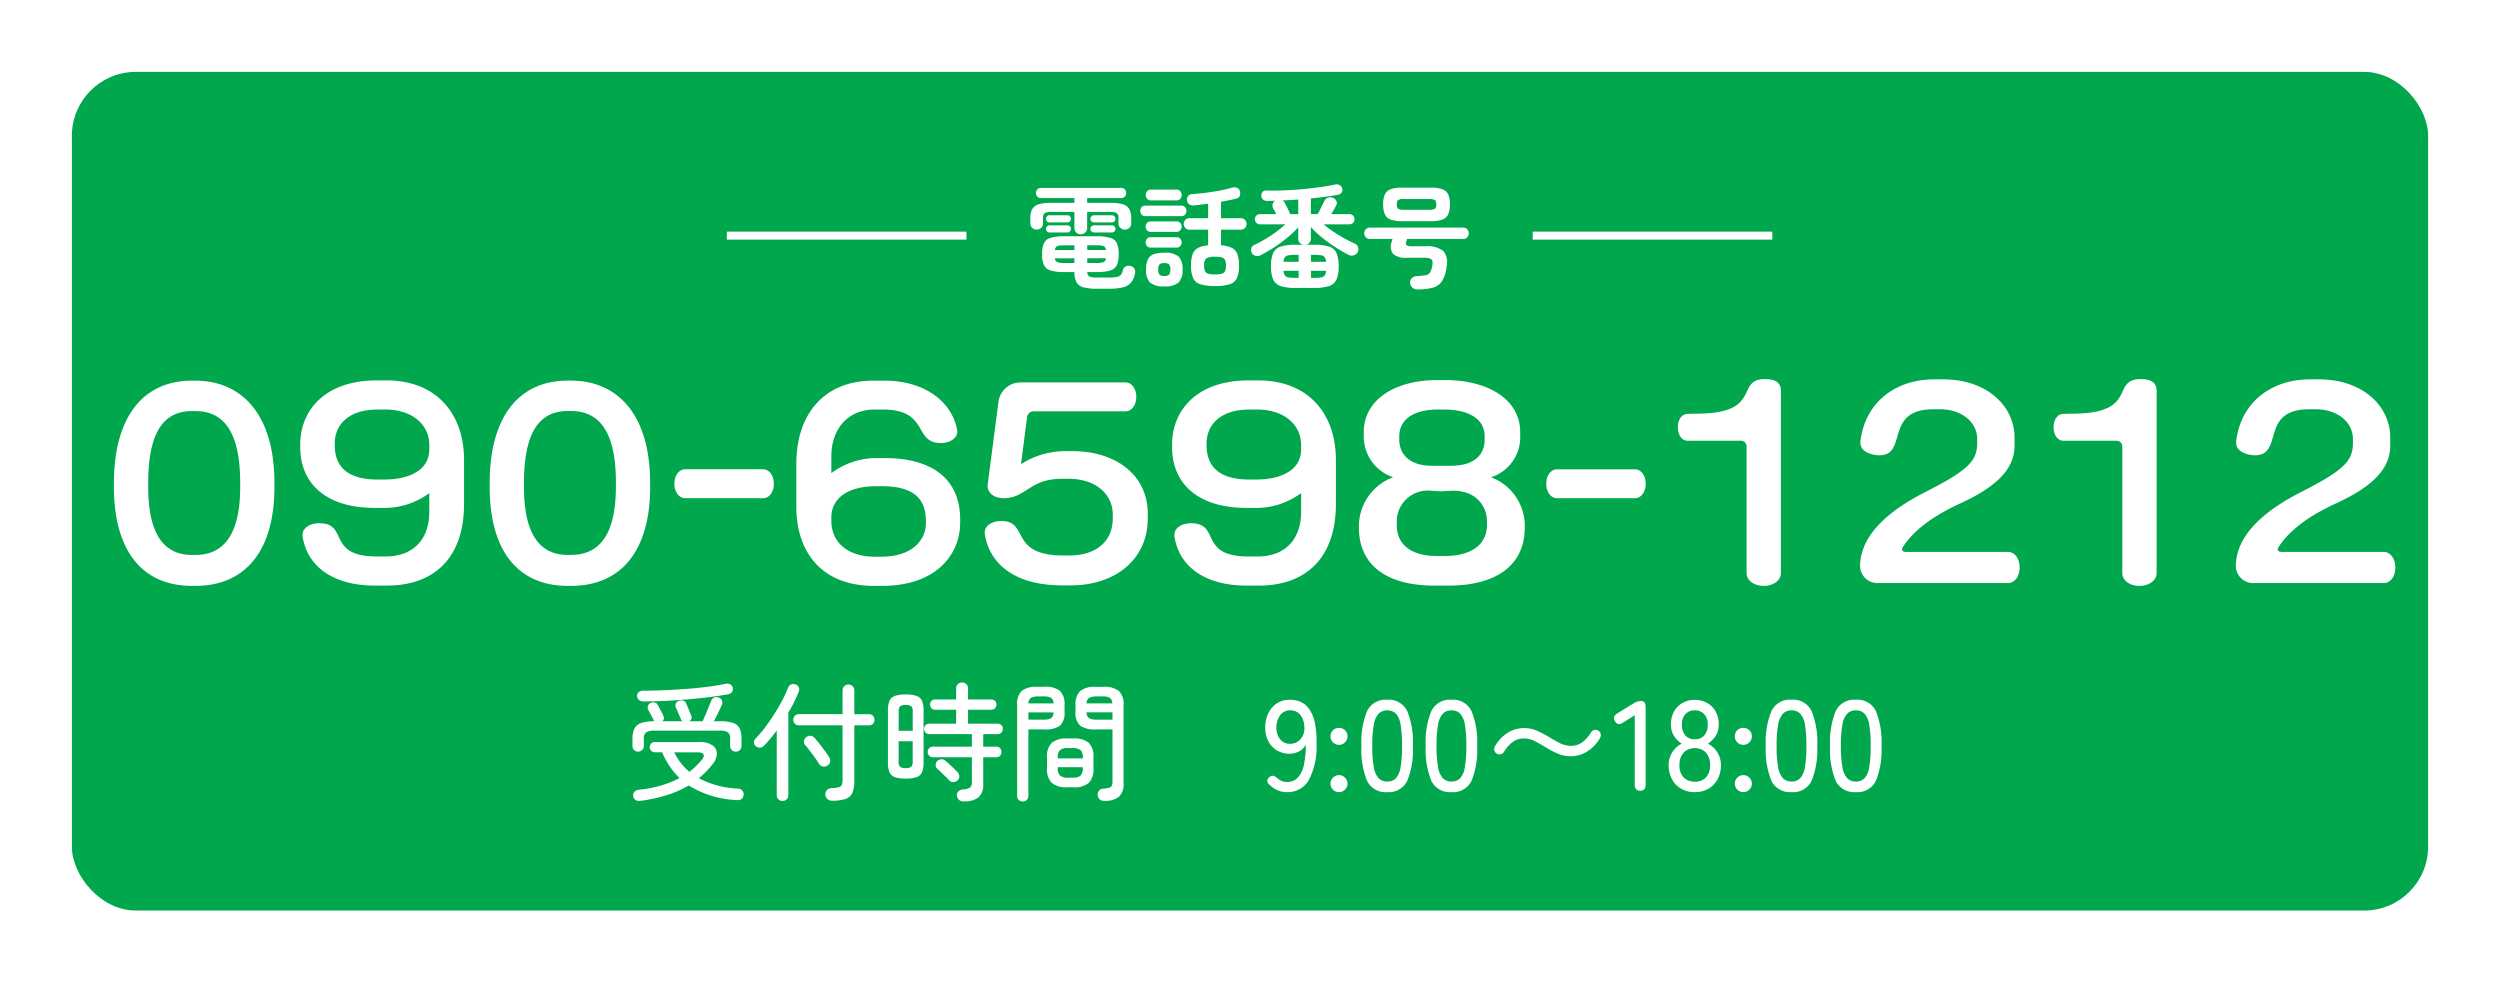
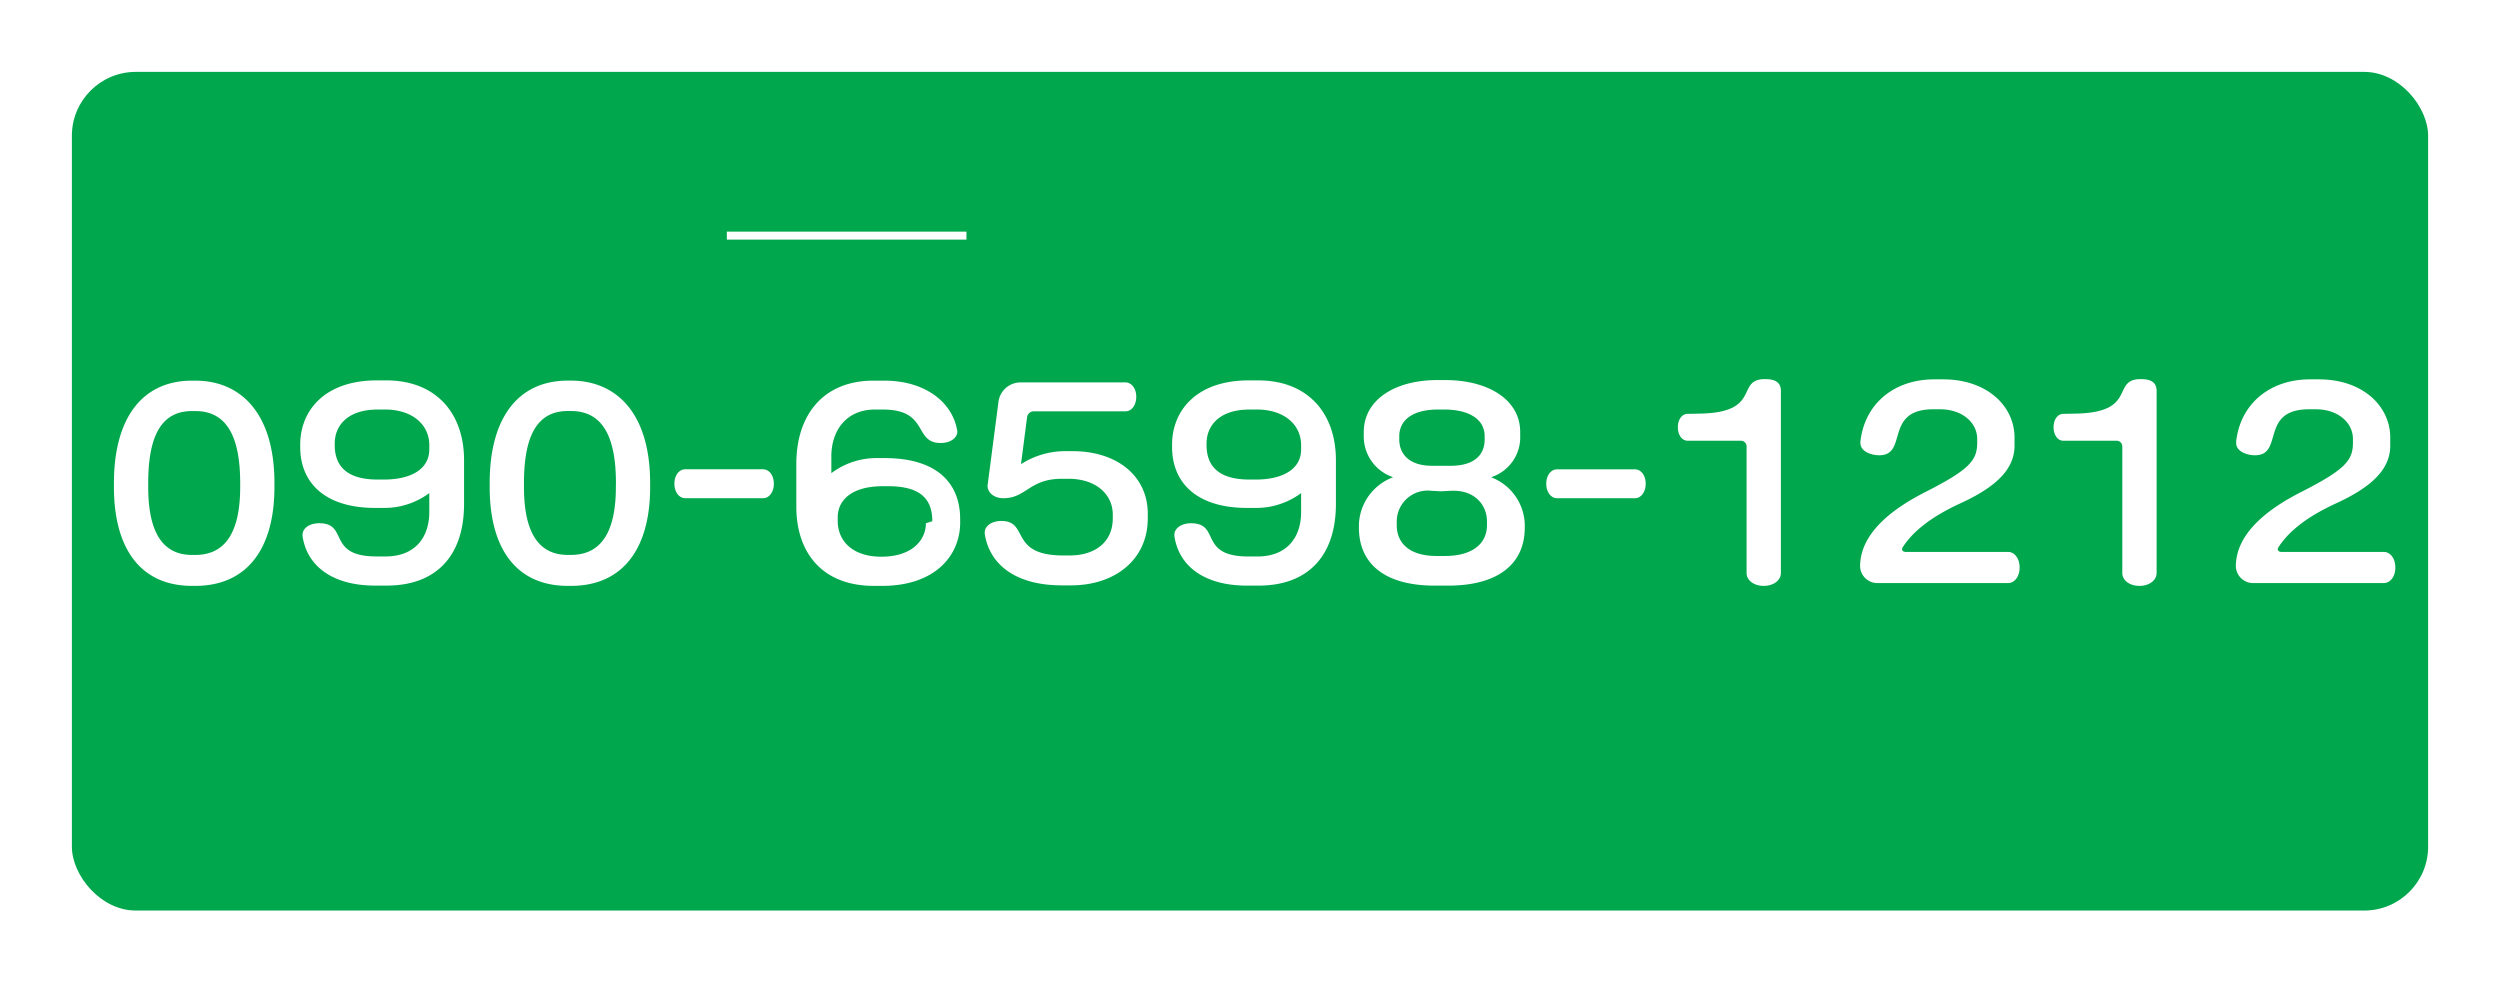
<svg xmlns="http://www.w3.org/2000/svg" width="313" height="123" viewBox="0 0 313 123">
  <defs>
    <filter id="Rectangle_59385" x="0" y="0" width="313" height="123" filterUnits="userSpaceOnUse">
      <feOffset input="SourceAlpha" />
      <feGaussianBlur stdDeviation="3" result="blur" />
      <feFlood flood-opacity="0.302" />
      <feComposite operator="in" in2="blur" />
      <feComposite in="SourceGraphic" />
    </filter>
  </defs>
  <g id="Group_27844" data-name="Group 27844" transform="translate(-23 -184)">
    <g id="Group_27687" data-name="Group 27687" transform="translate(32 193)">
      <g transform="matrix(1, 0, 0, 1, -9, -9)" filter="url(#Rectangle_59385)">
        <rect id="Rectangle_59385-2" data-name="Rectangle 59385" width="295" height="105" rx="8" transform="translate(9 9)" fill="#00a74d" />
      </g>
      <g id="Group_27843" data-name="Group 27843" transform="translate(15 10)">
-         <path id="Path_85288" data-name="Path 85288" d="M-122.64-12.032v-.48c0-8.768-4.224-12.832-9.92-12.832h-.384c-6.24,0-9.792,4.672-9.792,12.832v.48c0,7.712,3.328,12.384,9.792,12.384h.384C-126.128.352-122.64-4.224-122.64-12.032Zm-4.288,0c0,6.176-2.208,8.512-5.632,8.512h-.384c-3.488,0-5.5-2.528-5.5-8.512v-.48c0-6.368,1.92-9.024,5.5-9.024h.384c3.552,0,5.632,2.56,5.632,9.024ZM-98.9-9.92v-5.472c0-5.792-3.424-9.984-9.76-9.984h-1.152c-6.592,0-9.6,3.84-9.6,8.032v.32c0,4.416,3.04,7.616,9.376,7.616h.96a9.453,9.453,0,0,0,5.824-1.856V-8.9c0,3.232-1.824,5.568-5.472,5.568h-1.12c-6.336,0-3.424-4.16-7.2-4.16-1.216,0-2.08.64-2.08,1.44v.16c.576,3.9,3.936,6.208,9.056,6.208h1.472C-102.48.32-98.9-3.3-98.9-9.92Zm-4.352-6.816c0,2.56-2.432,3.776-5.664,3.776h-.8c-3.84,0-5.376-1.664-5.376-4.32v-.192c0-2.208,1.568-4.256,5.408-4.256h.9c3.328,0,5.536,1.824,5.536,4.48Zm27.648,4.7v-.48c0-8.768-4.224-12.832-9.92-12.832H-85.9c-6.24,0-9.792,4.672-9.792,12.832v.48C-95.7-4.32-92.368.352-85.9.352h.384C-79.088.352-75.6-4.224-75.6-12.032Zm-4.288,0c0,6.176-2.208,8.512-5.632,8.512H-85.9c-3.488,0-5.5-2.528-5.5-8.512v-.48c0-6.368,1.92-9.024,5.5-9.024h.384c3.552,0,5.632,2.56,5.632,9.024Zm19.776-.416c0-1.056-.608-1.792-1.344-1.792h-9.76c-.736,0-1.344.736-1.344,1.792,0,1.088.608,1.824,1.344,1.824h9.76C-60.72-10.624-60.112-11.36-60.112-12.448Zm23.328,4.832V-8c0-4.448-2.816-7.648-9.472-7.648h-.832a9.4,9.4,0,0,0-5.824,1.888v-2.112c0-3.168,1.824-5.856,5.472-5.856h.96c5.856,0,3.808,4.192,7.264,4.192,1.216,0,2.08-.64,2.08-1.44,0-.064-.032-.128-.032-.192-.64-3.584-4.128-6.176-9.088-6.176h-1.376c-6.336,0-9.664,4.352-9.664,10.4v5.376c0,5.76,3.232,9.92,9.728,9.92h1.024C-40.048.352-36.784-3.328-36.784-7.616Zm-4.288.128c0,2.08-1.7,4.192-5.568,4.192h-.8c-3.68,0-5.472-2.016-5.472-4.48v-.448c0-2.144,1.728-3.9,5.664-3.9h.64c3.936,0,5.536,1.5,5.536,4.384ZM-13.3-8.1v-.576c0-4.768-3.872-7.84-9.44-7.84h-.832a10.218,10.218,0,0,0-5.6,1.632l.768-5.92a.851.851,0,0,1,.8-.7h11.52c.736,0,1.344-.736,1.344-1.824,0-1.056-.608-1.792-1.344-1.792H-29.264a2.785,2.785,0,0,0-2.72,2.368l-1.376,10.56c0,.832.768,1.568,1.984,1.568,2.88,0,3.232-2.432,7.328-2.432h.832c3.392,0,5.536,1.92,5.536,4.48v.48c0,2.88-2.112,4.64-5.408,4.64h-.8c-6.816,0-4.224-4.32-7.744-4.32-1.216,0-2.08.64-2.08,1.44v.16C-33.136-2.368-29.9.288-24.048.288H-22.9C-17.424.288-13.3-2.912-13.3-8.1ZM10.256-9.92v-5.472c0-5.792-3.424-9.984-9.76-9.984H-.656c-6.592,0-9.6,3.84-9.6,8.032v.32c0,4.416,3.04,7.616,9.376,7.616H.08A9.453,9.453,0,0,0,5.9-11.264V-8.9C5.9-5.664,4.08-3.328.432-3.328H-.688c-6.336,0-3.424-4.16-7.2-4.16-1.216,0-2.08.64-2.08,1.44v.16C-9.392-1.984-6.032.32-.912.32H.56C6.672.32,10.256-3.3,10.256-9.92ZM5.9-16.736c0,2.56-2.432,3.776-5.664,3.776h-.8c-3.84,0-5.376-1.664-5.376-4.32v-.192c0-2.208,1.568-4.256,5.408-4.256h.9C3.7-21.728,5.9-19.9,5.9-17.248Zm28,9.792V-7.36a6.508,6.508,0,0,0-4.224-5.888A5.258,5.258,0,0,0,33.328-18.5v-.416c0-4.032-3.968-6.5-9.408-6.5h-.928c-5.536,0-9.248,2.592-9.248,6.5v.416a5.369,5.369,0,0,0,3.68,5.248A6.578,6.578,0,0,0,13.136-7.36v.416c0,4.576,3.3,7.264,9.472,7.264h1.728C30.512.32,33.9-2.368,33.9-6.944ZM28.88-17.984c0,1.92-1.28,3.3-4.256,3.3H22.288c-2.848,0-4.1-1.472-4.1-3.3V-18.4c0-1.888,1.536-3.328,4.864-3.328h.736c3.136,0,5.088,1.216,5.088,3.328Zm.288,10.72c0,2.432-1.952,3.872-5.248,3.872H22.832c-3.2,0-4.96-1.472-4.96-3.872v-.48a3.88,3.88,0,0,1,4.352-3.808l1.184.064,1.216-.064c3.072-.16,4.544,1.856,4.544,3.808ZM49.04-12.448c0-1.056-.608-1.792-1.344-1.792h-9.76c-.736,0-1.344.736-1.344,1.792,0,1.088.608,1.824,1.344,1.824H47.7C48.432-10.624,49.04-11.36,49.04-12.448Zm16.928,11.2V-24.064c0-1.12-.8-1.472-1.984-1.472-3.744,0-.352,4.16-8.1,4.32l-1.6.032c-.672,0-1.216.672-1.216,1.664,0,1.024.544,1.7,1.216,1.7h6.688a.71.71,0,0,1,.7.7V-1.248c0,.864.864,1.6,2.144,1.6S65.968-.384,65.968-1.248Zm29.888-.7c0-1.184-.672-1.952-1.44-1.952H81.584c-.288,0-.448-.16-.448-.352a.511.511,0,0,1,.1-.256c1.12-1.728,3.168-3.616,7.2-5.472,4.608-2.112,6.784-4.352,6.784-7.232v-.992c0-3.968-3.456-7.3-8.928-7.3H85.136c-4.832,0-8.672,2.912-9.216,7.808v.128c0,1.152,1.44,1.568,2.368,1.568,3.648,0,.544-5.76,6.784-5.76h.8c2.848,0,4.672,1.7,4.672,3.712v.48c0,2.208-.96,3.36-6.5,6.176-3.456,1.76-8.16,4.832-8.16,9.312A2.164,2.164,0,0,0,78.16,0H94.416C95.184,0,95.856-.768,95.856-1.952Zm17.152.7V-24.064c0-1.12-.8-1.472-1.984-1.472-3.744,0-.352,4.16-8.1,4.32l-1.6.032c-.672,0-1.216.672-1.216,1.664,0,1.024.544,1.7,1.216,1.7h6.688a.71.71,0,0,1,.7.7V-1.248c0,.864.864,1.6,2.144,1.6S113.008-.384,113.008-1.248Zm29.888-.7c0-1.184-.672-1.952-1.44-1.952H128.624c-.288,0-.448-.16-.448-.352a.511.511,0,0,1,.1-.256c1.12-1.728,3.168-3.616,7.2-5.472,4.608-2.112,6.784-4.352,6.784-7.232v-.992c0-3.968-3.456-7.3-8.928-7.3h-1.152c-4.832,0-8.672,2.912-9.216,7.808v.128c0,1.152,1.44,1.568,2.368,1.568,3.648,0,.544-5.76,6.784-5.76h.8c2.848,0,4.672,1.7,4.672,3.712v.48c0,2.208-.96,3.36-6.5,6.176-3.456,1.76-8.16,4.832-8.16,9.312A2.164,2.164,0,0,0,125.2,0h16.256C142.224,0,142.9-.768,142.9-1.952Z" transform="translate(133 54)" fill="#fff" />
+         <path id="Path_85288" data-name="Path 85288" d="M-122.64-12.032v-.48c0-8.768-4.224-12.832-9.92-12.832h-.384c-6.24,0-9.792,4.672-9.792,12.832v.48c0,7.712,3.328,12.384,9.792,12.384h.384C-126.128.352-122.64-4.224-122.64-12.032Zm-4.288,0c0,6.176-2.208,8.512-5.632,8.512h-.384c-3.488,0-5.5-2.528-5.5-8.512v-.48c0-6.368,1.92-9.024,5.5-9.024h.384c3.552,0,5.632,2.56,5.632,9.024ZM-98.9-9.92v-5.472c0-5.792-3.424-9.984-9.76-9.984h-1.152c-6.592,0-9.6,3.84-9.6,8.032v.32c0,4.416,3.04,7.616,9.376,7.616h.96a9.453,9.453,0,0,0,5.824-1.856V-8.9c0,3.232-1.824,5.568-5.472,5.568h-1.12c-6.336,0-3.424-4.16-7.2-4.16-1.216,0-2.08.64-2.08,1.44v.16c.576,3.9,3.936,6.208,9.056,6.208h1.472C-102.48.32-98.9-3.3-98.9-9.92Zm-4.352-6.816c0,2.56-2.432,3.776-5.664,3.776h-.8c-3.84,0-5.376-1.664-5.376-4.32v-.192c0-2.208,1.568-4.256,5.408-4.256h.9c3.328,0,5.536,1.824,5.536,4.48Zm27.648,4.7v-.48c0-8.768-4.224-12.832-9.92-12.832H-85.9c-6.24,0-9.792,4.672-9.792,12.832v.48C-95.7-4.32-92.368.352-85.9.352h.384C-79.088.352-75.6-4.224-75.6-12.032Zm-4.288,0c0,6.176-2.208,8.512-5.632,8.512H-85.9c-3.488,0-5.5-2.528-5.5-8.512v-.48c0-6.368,1.92-9.024,5.5-9.024h.384c3.552,0,5.632,2.56,5.632,9.024Zm19.776-.416c0-1.056-.608-1.792-1.344-1.792h-9.76c-.736,0-1.344.736-1.344,1.792,0,1.088.608,1.824,1.344,1.824h9.76C-60.72-10.624-60.112-11.36-60.112-12.448Zm23.328,4.832V-8c0-4.448-2.816-7.648-9.472-7.648h-.832a9.4,9.4,0,0,0-5.824,1.888v-2.112c0-3.168,1.824-5.856,5.472-5.856h.96c5.856,0,3.808,4.192,7.264,4.192,1.216,0,2.08-.64,2.08-1.44,0-.064-.032-.128-.032-.192-.64-3.584-4.128-6.176-9.088-6.176h-1.376c-6.336,0-9.664,4.352-9.664,10.4v5.376c0,5.76,3.232,9.92,9.728,9.92h1.024C-40.048.352-36.784-3.328-36.784-7.616Zm-4.288.128c0,2.08-1.7,4.192-5.568,4.192c-3.68,0-5.472-2.016-5.472-4.48v-.448c0-2.144,1.728-3.9,5.664-3.9h.64c3.936,0,5.536,1.5,5.536,4.384ZM-13.3-8.1v-.576c0-4.768-3.872-7.84-9.44-7.84h-.832a10.218,10.218,0,0,0-5.6,1.632l.768-5.92a.851.851,0,0,1,.8-.7h11.52c.736,0,1.344-.736,1.344-1.824,0-1.056-.608-1.792-1.344-1.792H-29.264a2.785,2.785,0,0,0-2.72,2.368l-1.376,10.56c0,.832.768,1.568,1.984,1.568,2.88,0,3.232-2.432,7.328-2.432h.832c3.392,0,5.536,1.92,5.536,4.48v.48c0,2.88-2.112,4.64-5.408,4.64h-.8c-6.816,0-4.224-4.32-7.744-4.32-1.216,0-2.08.64-2.08,1.44v.16C-33.136-2.368-29.9.288-24.048.288H-22.9C-17.424.288-13.3-2.912-13.3-8.1ZM10.256-9.92v-5.472c0-5.792-3.424-9.984-9.76-9.984H-.656c-6.592,0-9.6,3.84-9.6,8.032v.32c0,4.416,3.04,7.616,9.376,7.616H.08A9.453,9.453,0,0,0,5.9-11.264V-8.9C5.9-5.664,4.08-3.328.432-3.328H-.688c-6.336,0-3.424-4.16-7.2-4.16-1.216,0-2.08.64-2.08,1.44v.16C-9.392-1.984-6.032.32-.912.32H.56C6.672.32,10.256-3.3,10.256-9.92ZM5.9-16.736c0,2.56-2.432,3.776-5.664,3.776h-.8c-3.84,0-5.376-1.664-5.376-4.32v-.192c0-2.208,1.568-4.256,5.408-4.256h.9C3.7-21.728,5.9-19.9,5.9-17.248Zm28,9.792V-7.36a6.508,6.508,0,0,0-4.224-5.888A5.258,5.258,0,0,0,33.328-18.5v-.416c0-4.032-3.968-6.5-9.408-6.5h-.928c-5.536,0-9.248,2.592-9.248,6.5v.416a5.369,5.369,0,0,0,3.68,5.248A6.578,6.578,0,0,0,13.136-7.36v.416c0,4.576,3.3,7.264,9.472,7.264h1.728C30.512.32,33.9-2.368,33.9-6.944ZM28.88-17.984c0,1.92-1.28,3.3-4.256,3.3H22.288c-2.848,0-4.1-1.472-4.1-3.3V-18.4c0-1.888,1.536-3.328,4.864-3.328h.736c3.136,0,5.088,1.216,5.088,3.328Zm.288,10.72c0,2.432-1.952,3.872-5.248,3.872H22.832c-3.2,0-4.96-1.472-4.96-3.872v-.48a3.88,3.88,0,0,1,4.352-3.808l1.184.064,1.216-.064c3.072-.16,4.544,1.856,4.544,3.808ZM49.04-12.448c0-1.056-.608-1.792-1.344-1.792h-9.76c-.736,0-1.344.736-1.344,1.792,0,1.088.608,1.824,1.344,1.824H47.7C48.432-10.624,49.04-11.36,49.04-12.448Zm16.928,11.2V-24.064c0-1.12-.8-1.472-1.984-1.472-3.744,0-.352,4.16-8.1,4.32l-1.6.032c-.672,0-1.216.672-1.216,1.664,0,1.024.544,1.7,1.216,1.7h6.688a.71.71,0,0,1,.7.7V-1.248c0,.864.864,1.6,2.144,1.6S65.968-.384,65.968-1.248Zm29.888-.7c0-1.184-.672-1.952-1.44-1.952H81.584c-.288,0-.448-.16-.448-.352a.511.511,0,0,1,.1-.256c1.12-1.728,3.168-3.616,7.2-5.472,4.608-2.112,6.784-4.352,6.784-7.232v-.992c0-3.968-3.456-7.3-8.928-7.3H85.136c-4.832,0-8.672,2.912-9.216,7.808v.128c0,1.152,1.44,1.568,2.368,1.568,3.648,0,.544-5.76,6.784-5.76h.8c2.848,0,4.672,1.7,4.672,3.712v.48c0,2.208-.96,3.36-6.5,6.176-3.456,1.76-8.16,4.832-8.16,9.312A2.164,2.164,0,0,0,78.16,0H94.416C95.184,0,95.856-.768,95.856-1.952Zm17.152.7V-24.064c0-1.12-.8-1.472-1.984-1.472-3.744,0-.352,4.16-8.1,4.32l-1.6.032c-.672,0-1.216.672-1.216,1.664,0,1.024.544,1.7,1.216,1.7h6.688a.71.71,0,0,1,.7.7V-1.248c0,.864.864,1.6,2.144,1.6S113.008-.384,113.008-1.248Zm29.888-.7c0-1.184-.672-1.952-1.44-1.952H128.624c-.288,0-.448-.16-.448-.352a.511.511,0,0,1,.1-.256c1.12-1.728,3.168-3.616,7.2-5.472,4.608-2.112,6.784-4.352,6.784-7.232v-.992c0-3.968-3.456-7.3-8.928-7.3h-1.152c-4.832,0-8.672,2.912-9.216,7.808v.128c0,1.152,1.44,1.568,2.368,1.568,3.648,0,.544-5.76,6.784-5.76h.8c2.848,0,4.672,1.7,4.672,3.712v.48c0,2.208-.96,3.36-6.5,6.176-3.456,1.76-8.16,4.832-8.16,9.312A2.164,2.164,0,0,0,125.2,0h16.256C142.224,0,142.9-.768,142.9-1.952Z" transform="translate(133 54)" fill="#fff" />
        <g id="Group_27686" data-name="Group 27686" transform="translate(-37)">
-           <rect id="Rectangle_59317" data-name="Rectangle 59317" width="30" height="1" transform="translate(204.894 10)" fill="#fff" />
-           <path id="Path_85289" data-name="Path 85289" d="M-18.984,1.148A6.534,6.534,0,0,1-20.692.973,1.364,1.364,0,0,1-21.56.35a2.764,2.764,0,0,1-.266-1.288h-1.246a5.773,5.773,0,0,1-1.75-.2,1.311,1.311,0,0,1-.826-.693,3.3,3.3,0,0,1-.224-1.344,3.339,3.339,0,0,1,.224-1.358,1.288,1.288,0,0,1,.826-.686,5.968,5.968,0,0,1,1.75-.2h3.99a5.968,5.968,0,0,1,1.75.2,1.288,1.288,0,0,1,.826.686,3.339,3.339,0,0,1,.224,1.358,3.3,3.3,0,0,1-.224,1.344,1.311,1.311,0,0,1-.826.693,5.773,5.773,0,0,1-1.75.2h-1.134a.625.625,0,0,0,.266.56,2.4,2.4,0,0,0,.966.126h1.54a4.228,4.228,0,0,0,.966-.084.864.864,0,0,0,.5-.294A1.356,1.356,0,0,0-15.75-1.2a.624.624,0,0,1,.336-.434.809.809,0,0,1,.63-.056.734.734,0,0,1,.469.329.753.753,0,0,1,.077.567A2.451,2.451,0,0,1-14.714.357a1.92,1.92,0,0,1-1.008.609,6.649,6.649,0,0,1-1.722.182ZM-21.028-5.67a.783.783,0,0,1-.567-.224.782.782,0,0,1-.231-.588V-8.47h-2.926a1.455,1.455,0,0,0-.784.154.742.742,0,0,0-.224.644v.63a.742.742,0,0,1-.231.567.779.779,0,0,1-.553.217.8.8,0,0,1-.567-.217.742.742,0,0,1-.231-.567v-.644a2.325,2.325,0,0,1,.231-1.12,1.342,1.342,0,0,1,.791-.609A4.933,4.933,0,0,1-24.794-9.6h2.968v-.6h-4.2a.575.575,0,0,1-.441-.189.646.646,0,0,1-.175-.455.629.629,0,0,1,.175-.441.575.575,0,0,1,.441-.189H-15.96a.575.575,0,0,1,.441.189.629.629,0,0,1,.175.441.646.646,0,0,1-.175.455.575.575,0,0,1-.441.189h-4.27v.6h2.968a4.921,4.921,0,0,1,1.533.189,1.341,1.341,0,0,1,.784.609,2.325,2.325,0,0,1,.231,1.12v.644a.731.731,0,0,1-.238.567.8.8,0,0,1-.56.217.8.8,0,0,1-.56-.217.731.731,0,0,1-.238-.567v-.63a.755.755,0,0,0-.217-.644A1.416,1.416,0,0,0-17.3-8.47H-20.23v1.988a.782.782,0,0,1-.231.588A.783.783,0,0,1-21.028-5.67Zm1.652-.224a.431.431,0,0,1-.315-.133.431.431,0,0,1-.133-.315.431.431,0,0,1,.133-.315.431.431,0,0,1,.315-.133h2.24a.424.424,0,0,1,.322.133.443.443,0,0,1,.126.315.443.443,0,0,1-.126.315.424.424,0,0,1-.322.133Zm0-1.26a.431.431,0,0,1-.315-.133.431.431,0,0,1-.133-.315.431.431,0,0,1,.133-.315.431.431,0,0,1,.315-.133h2.24a.424.424,0,0,1,.322.133.443.443,0,0,1,.126.315.443.443,0,0,1-.126.315.424.424,0,0,1-.322.133Zm-5.572,1.26a.408.408,0,0,1-.308-.133.443.443,0,0,1-.126-.315.443.443,0,0,1,.126-.315.408.408,0,0,1,.308-.133h2.254a.408.408,0,0,1,.308.133.443.443,0,0,1,.126.315.443.443,0,0,1-.126.315.408.408,0,0,1-.308.133Zm0-1.26a.408.408,0,0,1-.308-.133.443.443,0,0,1-.126-.315.443.443,0,0,1,.126-.315.408.408,0,0,1,.308-.133h2.254a.408.408,0,0,1,.308.133.443.443,0,0,1,.126.315.443.443,0,0,1-.126.315.408.408,0,0,1-.308.133Zm.672,3.458h2.45v-.588h-1.232a3,3,0,0,0-.9.091Q-24.206-4.1-24.276-3.7Zm1.218,1.624h1.232V-2.66h-2.45a.58.58,0,0,0,.322.49A2.792,2.792,0,0,0-23.058-2.072ZM-20.216-3.7h2.338q-.056-.406-.308-.5a3.063,3.063,0,0,0-.91-.091h-1.12Zm0,1.624h1.12a2.855,2.855,0,0,0,.91-.1.553.553,0,0,0,.308-.49h-2.338ZM-4.228.812A6.1,6.1,0,0,1-6.02.6a1.485,1.485,0,0,1-.931-.763A3.684,3.684,0,0,1-7.224-1.75a4.041,4.041,0,0,1,.2-1.421,1.468,1.468,0,0,1,.672-.784,3.225,3.225,0,0,1,1.267-.329v-1.96H-7.42a.675.675,0,0,1-.518-.21.713.713,0,0,1-.2-.5.731.731,0,0,1,.2-.518.675.675,0,0,1,.518-.21h2.338V-9.492l-.91.112q-.448.056-.854.1a.874.874,0,0,1-.623-.154.723.723,0,0,1-.273-.49.718.718,0,0,1,.161-.532.686.686,0,0,1,.539-.252q.756-.042,1.645-.154t1.736-.273q.847-.161,1.477-.343a1.062,1.062,0,0,1,.7-.014.6.6,0,0,1,.378.434.806.806,0,0,1-.028.6.608.608,0,0,1-.448.329q-.406.1-.889.2t-1,.189v2.058H-.994a.675.675,0,0,1,.518.21.731.731,0,0,1,.2.518.713.713,0,0,1-.2.5.675.675,0,0,1-.518.21H-3.472v1.96a3.481,3.481,0,0,1,1.344.308,1.446,1.446,0,0,1,.7.784,4.025,4.025,0,0,1,.21,1.442A3.684,3.684,0,0,1-1.491-.161,1.485,1.485,0,0,1-2.422.6,6.166,6.166,0,0,1-4.228.812ZM-10.57.854A2.552,2.552,0,0,1-12.362.371a2.212,2.212,0,0,1-.49-1.617,3.058,3.058,0,0,1,.21-1.246,1.27,1.27,0,0,1,.707-.665,3.706,3.706,0,0,1,1.365-.2,2.581,2.581,0,0,1,1.785.476,2.211,2.211,0,0,1,.5,1.638,2.191,2.191,0,0,1-.5,1.617A2.555,2.555,0,0,1-10.57.854Zm-2.366-8.792a.593.593,0,0,1-.476-.2A.687.687,0,0,1-13.58-8.6a.687.687,0,0,1,.168-.462.593.593,0,0,1,.476-.2h4.508a.576.576,0,0,1,.462.2A.687.687,0,0,1-7.8-8.6a.687.687,0,0,1-.168.462.576.576,0,0,1-.462.2Zm.7-1.974a.614.614,0,0,1-.483-.2.689.689,0,0,1-.175-.476.689.689,0,0,1,.175-.476.614.614,0,0,1,.483-.2h3.164a.632.632,0,0,1,.5.2.689.689,0,0,1,.175.476.689.689,0,0,1-.175.476.632.632,0,0,1-.5.2Zm-.028,3.948a.6.6,0,0,1-.469-.2.671.671,0,0,1-.175-.462.664.664,0,0,1,.175-.469.608.608,0,0,1,.469-.189h3.206a.626.626,0,0,1,.483.189.664.664,0,0,1,.175.469.671.671,0,0,1-.175.462.614.614,0,0,1-.483.2Zm0,1.96a.608.608,0,0,1-.469-.189.646.646,0,0,1-.175-.455.664.664,0,0,1,.175-.469.608.608,0,0,1,.469-.189h3.206a.626.626,0,0,1,.483.189.664.664,0,0,1,.175.469.646.646,0,0,1-.175.455A.626.626,0,0,1-9.058-4Zm8.036,3.36a3.3,3.3,0,0,0,.854-.084.6.6,0,0,0,.406-.322,1.7,1.7,0,0,0,.112-.7,1.7,1.7,0,0,0-.112-.7.6.6,0,0,0-.406-.322,3.3,3.3,0,0,0-.854-.084,1.87,1.87,0,0,0-1.092.217,1.083,1.083,0,0,0-.266.861,1.8,1.8,0,0,0,.112.721.6.6,0,0,0,.406.329A3.226,3.226,0,0,0-4.228-.644Zm-6.342.2a.841.841,0,0,0,.595-.161.919.919,0,0,0,.161-.637A.946.946,0,0,0-9.975-1.9a.841.841,0,0,0-.595-.161.841.841,0,0,0-.6.161.946.946,0,0,0-.161.651.919.919,0,0,0,.161.637A.841.841,0,0,0-10.57-.448ZM5.866,1.05A5.944,5.944,0,0,1,4,.819,1.538,1.538,0,0,1,3.059,0a4.02,4.02,0,0,1-.273-1.652,4.063,4.063,0,0,1,.273-1.666A1.514,1.514,0,0,1,4-4.13a6.119,6.119,0,0,1,1.862-.224H6.79a.835.835,0,0,1-.42-.266A.707.707,0,0,1,6.2-5.1V-6.538A12.029,12.029,0,0,1,4.8-5.222,19.827,19.827,0,0,1,3.129-4,17.951,17.951,0,0,1,1.5-3.052a.914.914,0,0,1-.623.084A.7.7,0,0,1,.406-3.29a.807.807,0,0,1-.091-.581.583.583,0,0,1,.329-.441A14.641,14.641,0,0,0,2.709-5.467,16.258,16.258,0,0,0,4.592-6.916H1.4A.616.616,0,0,1,.959-7.1.6.6,0,0,1,.77-7.546a.614.614,0,0,1,.189-.462.632.632,0,0,1,.455-.182h2.03q-.1-.21-.224-.434t-.2-.364A.689.689,0,0,1,3-9.471a.8.8,0,0,1,.273-.4q-.238.014-.469.021t-.455.007A.8.8,0,0,1,1.813-10a.59.59,0,0,1-.231-.462.693.693,0,0,1,.154-.511.549.549,0,0,1,.462-.175q1.078.028,2.275-.021t2.366-.161q1.169-.112,2.184-.252t1.729-.308a.845.845,0,0,1,.609.056.629.629,0,0,1,.343.42.645.645,0,0,1-.063.5.659.659,0,0,1-.455.294q-.686.14-1.568.252t-1.834.21v1.96h.868A1.03,1.03,0,0,1,8.694-8.3q.07-.112.21-.406t.3-.609q.161-.315.245-.5a.824.824,0,0,1,.448-.42.819.819,0,0,1,.63,0,.778.778,0,0,1,.448.4.584.584,0,0,1-.028.553q-.1.2-.28.518t-.336.574h2.282a.609.609,0,0,1,.448.182.626.626,0,0,1,.182.462.609.609,0,0,1-.182.448.626.626,0,0,1-.462.182H9.38a13.514,13.514,0,0,0,1.253.945q.679.455,1.372.833t1.309.658a.682.682,0,0,1,.378.455.764.764,0,0,1-.056.609.849.849,0,0,1-.518.385.88.88,0,0,1-.658-.077q-.728-.378-1.6-.938A18.623,18.623,0,0,1,9.17-5.264,11.143,11.143,0,0,1,7.784-6.58V-5.1a.707.707,0,0,1-.168.476.836.836,0,0,1-.434.266h.98a6.178,6.178,0,0,1,1.876.224,1.514,1.514,0,0,1,.945.812,4.063,4.063,0,0,1,.273,1.666A4.02,4.02,0,0,1,10.983,0a1.538,1.538,0,0,1-.945.819,6,6,0,0,1-1.876.231ZM5.194-8.19H6.2v-1.834q-.5.042-1,.07L4.228-9.9q.07.056.14.119a.774.774,0,0,1,.126.147q.084.154.217.42l.259.518q.126.252.182.392a.274.274,0,0,1,.021.056A.274.274,0,0,0,5.194-8.19ZM5.866-.21h.378v-.882H4.354a1.258,1.258,0,0,0,.175.581.666.666,0,0,0,.455.245A5.416,5.416,0,0,0,5.866-.21ZM7.8-.21h.364a5.394,5.394,0,0,0,.889-.056.688.688,0,0,0,.455-.245,1.116,1.116,0,0,0,.168-.581H7.8ZM4.354-2.226h1.89v-.868H5.866a5.416,5.416,0,0,0-.882.056.68.68,0,0,0-.455.238A1.208,1.208,0,0,0,4.354-2.226Zm3.444,0H9.674A1.074,1.074,0,0,0,9.506-2.8a.7.7,0,0,0-.455-.238,5.394,5.394,0,0,0-.889-.056H7.8ZM21.07,1.232a.822.822,0,0,1-.595-.238.906.906,0,0,1-.273-.6.722.722,0,0,1,.231-.581.961.961,0,0,1,.651-.245,8.872,8.872,0,0,0,1.064-.112.792.792,0,0,0,.532-.315,2.224,2.224,0,0,0,.28-.763A1.652,1.652,0,0,0,23-2.31a.452.452,0,0,0-.329-.329,2.89,2.89,0,0,0-.847-.091H19.8a2.337,2.337,0,0,1-1.736-.49,1.6,1.6,0,0,1-.14-1.568L18-5.082H15.162a.659.659,0,0,1-.5-.21.713.713,0,0,1-.2-.5.713.713,0,0,1,.2-.5.659.659,0,0,1,.5-.21h11.7a.632.632,0,0,1,.5.21.744.744,0,0,1,.182.5.744.744,0,0,1-.182.5.632.632,0,0,1-.5.21H19.824q-.014.056-.035.126T19.74-4.8q-.112.364.028.5a.93.93,0,0,0,.6.133h1.75a3.257,3.257,0,0,1,2.233.581,2.215,2.215,0,0,1,.413,1.981,4.312,4.312,0,0,1-.56,1.792,2,2,0,0,1-1.162.833A7.353,7.353,0,0,1,21.07,1.232Zm-1.876-8.54a4.2,4.2,0,0,1-1.4-.189,1.27,1.27,0,0,1-.742-.651,2.929,2.929,0,0,1-.224-1.26,2.921,2.921,0,0,1,.224-1.267,1.275,1.275,0,0,1,.742-.644,4.2,4.2,0,0,1,1.4-.189h3.612a4.252,4.252,0,0,1,1.414.189,1.275,1.275,0,0,1,.742.644,2.921,2.921,0,0,1,.224,1.267,2.929,2.929,0,0,1-.224,1.26,1.27,1.27,0,0,1-.742.651,4.252,4.252,0,0,1-1.414.189Zm.2-1.428h3.234a1.26,1.26,0,0,0,.679-.126q.175-.126.175-.546T23.3-9.954a1.26,1.26,0,0,0-.679-.126H19.39a1.26,1.26,0,0,0-.679.126q-.175.126-.175.546t.175.546A1.26,1.26,0,0,0,19.39-8.736Z" transform="translate(169.342 16)" fill="#fff" />
          <rect id="Rectangle_59316" data-name="Rectangle 59316" width="30" height="1" transform="translate(104 10)" fill="#fff" />
        </g>
-         <path id="Path_85287" data-name="Path 85287" d="M2.192,1.264a.925.925,0,0,1-.632-.112.611.611,0,0,1-.28-.48A.614.614,0,0,1,1.448.12a.888.888,0,0,1,.568-.248A15.438,15.438,0,0,0,4.784-.664a12.408,12.408,0,0,0,2.288-.92A9.793,9.793,0,0,1,4.9-4.816H3.968a.588.588,0,0,1-.44-.192.627.627,0,0,1-.184-.448.619.619,0,0,1,.184-.456.6.6,0,0,1,.44-.184H9.5a2.824,2.824,0,0,1,1.72.424A1.236,1.236,0,0,1,11.752-4.6a2.251,2.251,0,0,1-.568,1.32A11.624,11.624,0,0,1,9.5-1.568a11.448,11.448,0,0,0,4.864,1.3.778.778,0,0,1,.56.24A.666.666,0,0,1,15.1.512q-.08.736-.9.656A12.474,12.474,0,0,1,8.224-.656,13.107,13.107,0,0,1,5.56.528,19.412,19.412,0,0,1,2.192,1.264Zm-.3-6.16a.691.691,0,0,1-.5-.2.689.689,0,0,1-.208-.52V-6.48a2.9,2.9,0,0,1,.248-1.3,1.451,1.451,0,0,1,.848-.7A5,5,0,0,1,3.92-8.7l-.032-.064a.251.251,0,0,0-.048-.064q-.064-.144-.192-.392t-.264-.5q-.136-.256-.216-.4a.6.6,0,0,1-.048-.488.581.581,0,0,1,.32-.376.756.756,0,0,1,.512-.072.553.553,0,0,1,.384.3q.1.16.248.448t.288.552a3.2,3.2,0,0,1,.168.36.55.55,0,0,1-.1.7H7.456a.544.544,0,0,1-.208-.256Q7.2-9.1,7.072-9.384t-.248-.568q-.12-.288-.2-.448a.6.6,0,0,1-.024-.48.6.6,0,0,1,.344-.352.937.937,0,0,1,.552-.056.512.512,0,0,1,.392.328q.08.16.208.472t.256.608q.128.3.176.44A.562.562,0,0,1,8.32-8.7H9.968q.16-.336.368-.832t.408-.984q.2-.488.312-.776a.645.645,0,0,1,.416-.392.762.762,0,0,1,.544.024.658.658,0,0,1,.376.36.693.693,0,0,1-.008.536q-.144.336-.44.944T11.376-8.7h.72a5.355,5.355,0,0,1,1.648.2,1.4,1.4,0,0,1,.84.672,2.793,2.793,0,0,1,.248,1.288v.928a.7.7,0,0,1-.2.52.683.683,0,0,1-.5.2.71.71,0,0,1-.512-.2.689.689,0,0,1-.208-.52v-.9a.981.981,0,0,0-.264-.792A1.8,1.8,0,0,0,12.08-7.52H3.952A1.846,1.846,0,0,0,2.88-7.3a.965.965,0,0,0-.272.792v.9A.689.689,0,0,1,2.4-5.1.71.71,0,0,1,1.888-4.9ZM2.5-11.184a.813.813,0,0,1-.512-.2.67.67,0,0,1-.224-.488.572.572,0,0,1,.224-.488.907.907,0,0,1,.56-.168q1.184,0,2.544-.056t2.76-.16q1.4-.1,2.68-.264t2.272-.368a.87.87,0,0,1,.616.056.6.6,0,0,1,.312.392.664.664,0,0,1-.088.568.671.671,0,0,1-.44.28q-1.424.256-3.224.456t-3.72.32Q4.336-11.184,2.5-11.184ZM8.3-2.368A9.429,9.429,0,0,0,9.888-3.9q.32-.4.192-.656t-.752-.256H6.416A7.436,7.436,0,0,0,8.3-2.368ZM26.16,1.248a.807.807,0,0,1-.832-.784.8.8,0,0,1,.2-.536A.737.737,0,0,1,26.08-.32a4.357,4.357,0,0,0,.936-.12A.544.544,0,0,0,27.4-.752a2,2,0,0,0,.088-.688V-8.192H22.016a.657.657,0,0,1-.5-.2.678.678,0,0,1-.192-.488.706.706,0,0,1,.192-.5.644.644,0,0,1,.5-.208h5.472V-12.56a.7.7,0,0,1,.216-.528.723.723,0,0,1,.52-.208.723.723,0,0,1,.52.208.7.7,0,0,1,.216.528v2.976H30.8a.638.638,0,0,1,.5.208.723.723,0,0,1,.184.5.694.694,0,0,1-.184.488.651.651,0,0,1-.5.2H28.96v6.96A3.764,3.764,0,0,1,28.72.256a1.411,1.411,0,0,1-.848.768A5.147,5.147,0,0,1,26.16,1.248Zm-6.176.032a.738.738,0,0,1-.52-.2.676.676,0,0,1-.216-.52V-7.552a16.574,16.574,0,0,1-1.6,1.92.78.78,0,0,1-.5.232.657.657,0,0,1-.52-.184A.619.619,0,0,1,16.4-6.04a.59.59,0,0,1,.176-.472,15.335,15.335,0,0,0,1.216-1.424q.608-.8,1.16-1.68t1-1.728a13.944,13.944,0,0,0,.72-1.568.71.71,0,0,1,.384-.392.763.763,0,0,1,.544-.008.686.686,0,0,1,.4.352.643.643,0,0,1,0,.56q-.24.608-.568,1.28T20.7-9.792V.56a.689.689,0,0,1-.208.52A.71.71,0,0,1,19.984,1.28Zm5.632-4.448a.749.749,0,0,1-.584.136.709.709,0,0,1-.488-.328q-.192-.32-.512-.768t-.648-.88q-.328-.432-.584-.72a.612.612,0,0,1-.144-.52.648.648,0,0,1,.288-.456.767.767,0,0,1,.536-.176.7.7,0,0,1,.5.256q.272.3.616.744t.672.88q.328.44.52.76a.812.812,0,0,1,.144.592A.679.679,0,0,1,25.616-3.168Zm17.008,4.5a.778.778,0,0,1-.576-.208.824.824,0,0,1-.24-.512A.61.61,0,0,1,41.992.08a.909.909,0,0,1,.568-.24,1.9,1.9,0,0,0,.912-.256.934.934,0,0,0,.208-.72V-4.192H38.816a.631.631,0,0,1-.488-.2.655.655,0,0,1-.184-.456.674.674,0,0,1,.184-.472.631.631,0,0,1,.488-.2H43.68V-7.088H38.352a.607.607,0,0,1-.48-.2.671.671,0,0,1-.176-.456.662.662,0,0,1,.176-.464.619.619,0,0,1,.48-.192h3.36v-1.744H39.088a.594.594,0,0,1-.472-.192.659.659,0,0,1-.168-.448.651.651,0,0,1,.168-.456.607.607,0,0,1,.472-.184h2.624v-1.392a.7.7,0,0,1,.216-.536.738.738,0,0,1,.52-.2.759.759,0,0,1,.536.2.7.7,0,0,1,.216.536v1.392h2.912a.607.607,0,0,1,.472.184.651.651,0,0,1,.168.456.659.659,0,0,1-.168.448.594.594,0,0,1-.472.192H43.2V-8.4h3.7a.619.619,0,0,1,.48.192.662.662,0,0,1,.176.464.671.671,0,0,1-.176.456.607.607,0,0,1-.48.2H45.1V-5.52h1.632a.607.607,0,0,1,.48.2.691.691,0,0,1,.176.472.671.671,0,0,1-.176.456.607.607,0,0,1-.48.2H45.1V-.864a2.148,2.148,0,0,1-.576,1.68A2.844,2.844,0,0,1,42.624,1.328ZM35.392-1.52a3.948,3.948,0,0,1-1.36-.184,1.144,1.144,0,0,1-.672-.624,3.089,3.089,0,0,1-.192-1.208v-6.5a3.089,3.089,0,0,1,.192-1.208,1.144,1.144,0,0,1,.672-.624,3.948,3.948,0,0,1,1.36-.184,4.02,4.02,0,0,1,1.368.184,1.144,1.144,0,0,1,.68.624,3.089,3.089,0,0,1,.192,1.208v6.5a3.089,3.089,0,0,1-.192,1.208,1.144,1.144,0,0,1-.68.624A4.02,4.02,0,0,1,35.392-1.52Zm0-1.312a1.019,1.019,0,0,0,.7-.176.959.959,0,0,0,.176-.672V-6.192h-1.76V-3.68a.959.959,0,0,0,.176.672A1.019,1.019,0,0,0,35.392-2.832ZM34.512-7.5h1.76V-9.888a.956.956,0,0,0-.176-.68,1.055,1.055,0,0,0-.7-.168,1.055,1.055,0,0,0-.7.168.956.956,0,0,0-.176.68ZM40.848-1.28q-.176-.208-.456-.48l-.56-.544q-.28-.272-.472-.432a.644.644,0,0,1-.216-.472.666.666,0,0,1,.184-.488.784.784,0,0,1,.528-.24.693.693,0,0,1,.528.192q.176.144.456.408t.568.528q.288.264.448.44a.876.876,0,0,1,.248.536.635.635,0,0,1-.2.52.773.773,0,0,1-.528.224A.665.665,0,0,1,40.848-1.28Zm19.36,2.544a.73.73,0,0,1-.552-.208.86.86,0,0,1-.232-.528A.751.751,0,0,1,59.6-.008a.711.711,0,0,1,.544-.248A3.242,3.242,0,0,0,60.9-.392a.485.485,0,0,0,.312-.28,1.674,1.674,0,0,0,.072-.56V-7.68H59.168a3.085,3.085,0,0,1-1.936-.472A2.178,2.178,0,0,1,56.656-9.9v-.784a2.342,2.342,0,0,1,.576-1.8,2.871,2.871,0,0,1,1.936-.52h1.008a2.842,2.842,0,0,1,1.92.52,2.342,2.342,0,0,1,.576,1.8V-.944A2.189,2.189,0,0,1,62.1.752,2.811,2.811,0,0,1,60.208,1.264Zm-10.16.08a.706.706,0,0,1-.5-.192A.663.663,0,0,1,49.344.64V-10.7A2.314,2.314,0,0,1,49.92-12.5a2.9,2.9,0,0,1,1.936-.512h.928a2.87,2.87,0,0,1,1.928.512A2.334,2.334,0,0,1,55.28-10.7v.8a2.2,2.2,0,0,1-.568,1.752,3.048,3.048,0,0,1-1.928.472H50.752V.64a.663.663,0,0,1-.208.512A.706.706,0,0,1,50.048,1.344ZM55.616-.432A2.79,2.79,0,0,1,53.68-.984,2.39,2.39,0,0,1,53.088-2.8V-4.192A2.362,2.362,0,0,1,53.68-6a2.818,2.818,0,0,1,1.936-.544h.768A2.786,2.786,0,0,1,58.312-6,2.382,2.382,0,0,1,58.9-4.192V-2.8a2.411,2.411,0,0,1-.584,1.816,2.758,2.758,0,0,1-1.928.552Zm.128-1.2h.512A1.52,1.52,0,0,0,57.288-1.9a1.311,1.311,0,0,0,.28-.968v-.08H54.432v.08a1.311,1.311,0,0,0,.28.968A1.52,1.52,0,0,0,55.744-1.632ZM54.432-4.048h3.136v-.08a1.281,1.281,0,0,0-.28-.96,1.555,1.555,0,0,0-1.032-.256h-.512a1.555,1.555,0,0,0-1.032.256,1.281,1.281,0,0,0-.28.96ZM59.3-8.9H61.28v-.912H58.032a.929.929,0,0,0,.32.728A1.771,1.771,0,0,0,59.3-8.9Zm-8.544,0h1.9A1.771,1.771,0,0,0,53.6-9.08a.891.891,0,0,0,.3-.728H50.752Zm7.28-2.032h3.232a.882.882,0,0,0-.32-.7A1.839,1.839,0,0,0,60-11.808h-.7a1.844,1.844,0,0,0-.936.176A.87.87,0,0,0,58.032-10.928Zm-7.28,0H53.9a.834.834,0,0,0-.312-.7,1.844,1.844,0,0,0-.936-.176h-.64a1.844,1.844,0,0,0-.936.176A.87.87,0,0,0,50.752-10.928ZM83.12.176a2.875,2.875,0,0,1-1.192-.248,3.285,3.285,0,0,1-.984-.68.617.617,0,0,1-.272-.5.621.621,0,0,1,.256-.456.573.573,0,0,1,.48-.16,1.179,1.179,0,0,1,.48.256,2.069,2.069,0,0,0,.552.376,1.612,1.612,0,0,0,.68.136,1.777,1.777,0,0,0,1.416-.6,3.575,3.575,0,0,0,.736-1.648,12.014,12.014,0,0,0,.216-2.408,2.019,2.019,0,0,1-.84.824,2.483,2.483,0,0,1-1.192.3,3.047,3.047,0,0,1-1.536-.392,2.862,2.862,0,0,1-1.1-1.128,3.577,3.577,0,0,1-.408-1.76A4.023,4.023,0,0,1,80.8-9.712a3.019,3.019,0,0,1,1.072-1.232,2.866,2.866,0,0,1,1.6-.448,3.464,3.464,0,0,1,1.328.256,2.576,2.576,0,0,1,1.088.88,4.644,4.644,0,0,1,.72,1.7,11.165,11.165,0,0,1,.224,2.728,8.87,8.87,0,0,1-1.008,4.56A3.043,3.043,0,0,1,83.12.176Zm.368-6.048a1.709,1.709,0,0,0,1.36-.616A2.007,2.007,0,0,0,85.3-8.032a2.553,2.553,0,0,0-.536-1.512,1.528,1.528,0,0,0-1.208-.52,1.5,1.5,0,0,0-1.288.624,2.506,2.506,0,0,0-.456,1.52,2.265,2.265,0,0,0,.464,1.48A1.494,1.494,0,0,0,83.488-5.872Zm6.16.128a1.034,1.034,0,0,1-.76-.312,1.034,1.034,0,0,1-.312-.76,1.008,1.008,0,0,1,.312-.752,1.048,1.048,0,0,1,.76-.3,1.029,1.029,0,0,1,.744.3,1.008,1.008,0,0,1,.312.752,1.034,1.034,0,0,1-.312.76A1.016,1.016,0,0,1,89.648-5.744Zm0,5.92a1.034,1.034,0,0,1-.76-.312,1.016,1.016,0,0,1-.312-.744,1.034,1.034,0,0,1,.312-.76,1.034,1.034,0,0,1,.76-.312,1.016,1.016,0,0,1,.744.312,1.034,1.034,0,0,1,.312.76,1.016,1.016,0,0,1-.312.744A1.016,1.016,0,0,1,89.648.176Zm6.032,0a2.57,2.57,0,0,1-2.528-1.424,10.263,10.263,0,0,1-.7-4.352,10.321,10.321,0,0,1,.7-4.36,2.568,2.568,0,0,1,2.528-1.432A2.555,2.555,0,0,1,98.192-9.96a10.321,10.321,0,0,1,.7,4.36,10.263,10.263,0,0,1-.7,4.352A2.557,2.557,0,0,1,95.68.176Zm0-1.328a1.46,1.46,0,0,0,1.08-.408,2.64,2.64,0,0,0,.592-1.384A15.036,15.036,0,0,0,97.536-5.6a15.155,15.155,0,0,0-.184-2.672,2.64,2.64,0,0,0-.592-1.384,1.46,1.46,0,0,0-1.08-.408,1.466,1.466,0,0,0-1.072.408A2.638,2.638,0,0,0,94-8.272,14.536,14.536,0,0,0,93.808-5.6,14.423,14.423,0,0,0,94-2.944a2.638,2.638,0,0,0,.608,1.384A1.466,1.466,0,0,0,95.68-1.152ZM103.728.176A2.57,2.57,0,0,1,101.2-1.248a10.263,10.263,0,0,1-.7-4.352,10.321,10.321,0,0,1,.7-4.36,2.568,2.568,0,0,1,2.528-1.432A2.555,2.555,0,0,1,106.24-9.96a10.321,10.321,0,0,1,.7,4.36,10.263,10.263,0,0,1-.7,4.352A2.557,2.557,0,0,1,103.728.176Zm0-1.328a1.46,1.46,0,0,0,1.08-.408,2.64,2.64,0,0,0,.592-1.384,15.036,15.036,0,0,0,.184-2.656,15.155,15.155,0,0,0-.184-2.672,2.64,2.64,0,0,0-.592-1.384,1.46,1.46,0,0,0-1.08-.408,1.466,1.466,0,0,0-1.072.408,2.638,2.638,0,0,0-.608,1.384,14.536,14.536,0,0,0-.192,2.672,14.423,14.423,0,0,0,.192,2.656,2.638,2.638,0,0,0,.608,1.384A1.466,1.466,0,0,0,103.728-1.152ZM118.7-4.32a4.127,4.127,0,0,1-1.72-.344,12.544,12.544,0,0,1-1.432-.76q-.688-.416-1.352-.768a2.979,2.979,0,0,0-1.416-.352,2.3,2.3,0,0,0-1.424.472A4.082,4.082,0,0,0,110.3-4.864a.64.64,0,0,1-.424.3.643.643,0,0,1-.52-.1.647.647,0,0,1-.272-.424.706.706,0,0,1,.1-.5,4.587,4.587,0,0,1,1.56-1.648,3.775,3.775,0,0,1,2.04-.608,4.008,4.008,0,0,1,1.672.344,13.766,13.766,0,0,1,1.448.76q.7.432,1.384.776a3.1,3.1,0,0,0,1.416.344,2.3,2.3,0,0,0,1.424-.472A4.286,4.286,0,0,0,121.2-7.3a.616.616,0,0,1,.432-.32.632.632,0,0,1,.5.112.6.6,0,0,1,.28.424.739.739,0,0,1-.1.5,4.722,4.722,0,0,1-1.552,1.64A3.727,3.727,0,0,1,118.7-4.32ZM127.36,0q-.688,0-.688-.768V-9.456l-1.472.928q-.656.432-.992-.16-.384-.592.272-.992l2.08-1.28a1.711,1.711,0,0,1,.928-.272q.544,0,.544.768v9.7Q128.032,0,127.36,0Zm6.832.176a3.38,3.38,0,0,1-1.7-.424,2.971,2.971,0,0,1-1.16-1.192,3.636,3.636,0,0,1-.416-1.76,2.9,2.9,0,0,1,.472-1.64,3.061,3.061,0,0,1,1.16-1.064,3,3,0,0,1-.968-.968A2.642,2.642,0,0,1,131.2-8.3a3.274,3.274,0,0,1,.384-1.608,2.743,2.743,0,0,1,1.056-1.08,3.073,3.073,0,0,1,1.552-.384,3.073,3.073,0,0,1,1.552.384,2.743,2.743,0,0,1,1.056,1.08,3.274,3.274,0,0,1,.384,1.608,2.6,2.6,0,0,1-.384,1.432,3.075,3.075,0,0,1-.976.968,2.97,2.97,0,0,1,1.168,1.064,2.936,2.936,0,0,1,.464,1.64,3.636,3.636,0,0,1-.416,1.76,2.987,2.987,0,0,1-1.152,1.192A3.336,3.336,0,0,1,134.192.176Zm0-1.312a1.849,1.849,0,0,0,1.392-.528,2.144,2.144,0,0,0,.512-1.552,2.215,2.215,0,0,0-.512-1.552,1.793,1.793,0,0,0-1.392-.56,1.818,1.818,0,0,0-1.4.56,2.193,2.193,0,0,0-.52,1.552,2.124,2.124,0,0,0,.52,1.552A1.876,1.876,0,0,0,134.192-1.136Zm0-5.312a1.5,1.5,0,0,0,1.192-.488,1.994,1.994,0,0,0,.424-1.352,1.793,1.793,0,0,0-.456-1.312,1.557,1.557,0,0,0-1.16-.464,1.551,1.551,0,0,0-1.168.464,1.812,1.812,0,0,0-.448,1.312,2.019,2.019,0,0,0,.416,1.352A1.49,1.49,0,0,0,134.192-6.448Zm6.08.7a1.034,1.034,0,0,1-.76-.312,1.034,1.034,0,0,1-.312-.76,1.008,1.008,0,0,1,.312-.752,1.048,1.048,0,0,1,.76-.3,1.029,1.029,0,0,1,.744.3,1.008,1.008,0,0,1,.312.752,1.034,1.034,0,0,1-.312.76A1.016,1.016,0,0,1,140.272-5.744Zm0,5.92a1.034,1.034,0,0,1-.76-.312A1.016,1.016,0,0,1,139.2-.88a1.034,1.034,0,0,1,.312-.76,1.034,1.034,0,0,1,.76-.312,1.016,1.016,0,0,1,.744.312,1.034,1.034,0,0,1,.312.76,1.016,1.016,0,0,1-.312.744A1.016,1.016,0,0,1,140.272.176Zm6.032,0a2.57,2.57,0,0,1-2.528-1.424,10.263,10.263,0,0,1-.7-4.352,10.321,10.321,0,0,1,.7-4.36,2.568,2.568,0,0,1,2.528-1.432,2.555,2.555,0,0,1,2.512,1.432,10.321,10.321,0,0,1,.7,4.36,10.263,10.263,0,0,1-.7,4.352A2.557,2.557,0,0,1,146.3.176Zm0-1.328a1.46,1.46,0,0,0,1.08-.408,2.64,2.64,0,0,0,.592-1.384A15.036,15.036,0,0,0,148.16-5.6a15.155,15.155,0,0,0-.184-2.672,2.64,2.64,0,0,0-.592-1.384,1.46,1.46,0,0,0-1.08-.408,1.466,1.466,0,0,0-1.072.408,2.639,2.639,0,0,0-.608,1.384,14.535,14.535,0,0,0-.192,2.672,14.422,14.422,0,0,0,.192,2.656,2.639,2.639,0,0,0,.608,1.384A1.466,1.466,0,0,0,146.3-1.152ZM154.352.176a2.57,2.57,0,0,1-2.528-1.424,10.263,10.263,0,0,1-.7-4.352,10.321,10.321,0,0,1,.7-4.36,2.568,2.568,0,0,1,2.528-1.432,2.555,2.555,0,0,1,2.512,1.432,10.321,10.321,0,0,1,.7,4.36,10.263,10.263,0,0,1-.7,4.352A2.557,2.557,0,0,1,154.352.176Zm0-1.328a1.46,1.46,0,0,0,1.08-.408,2.64,2.64,0,0,0,.592-1.384,15.036,15.036,0,0,0,.184-2.656,15.155,15.155,0,0,0-.184-2.672,2.64,2.64,0,0,0-.592-1.384,1.46,1.46,0,0,0-1.08-.408,1.466,1.466,0,0,0-1.072.408,2.639,2.639,0,0,0-.608,1.384A14.535,14.535,0,0,0,152.48-5.6a14.422,14.422,0,0,0,.192,2.656,2.639,2.639,0,0,0,.608,1.384A1.466,1.466,0,0,0,154.352-1.152Z" transform="translate(54 80)" fill="#fff" />
      </g>
    </g>
  </g>
</svg>